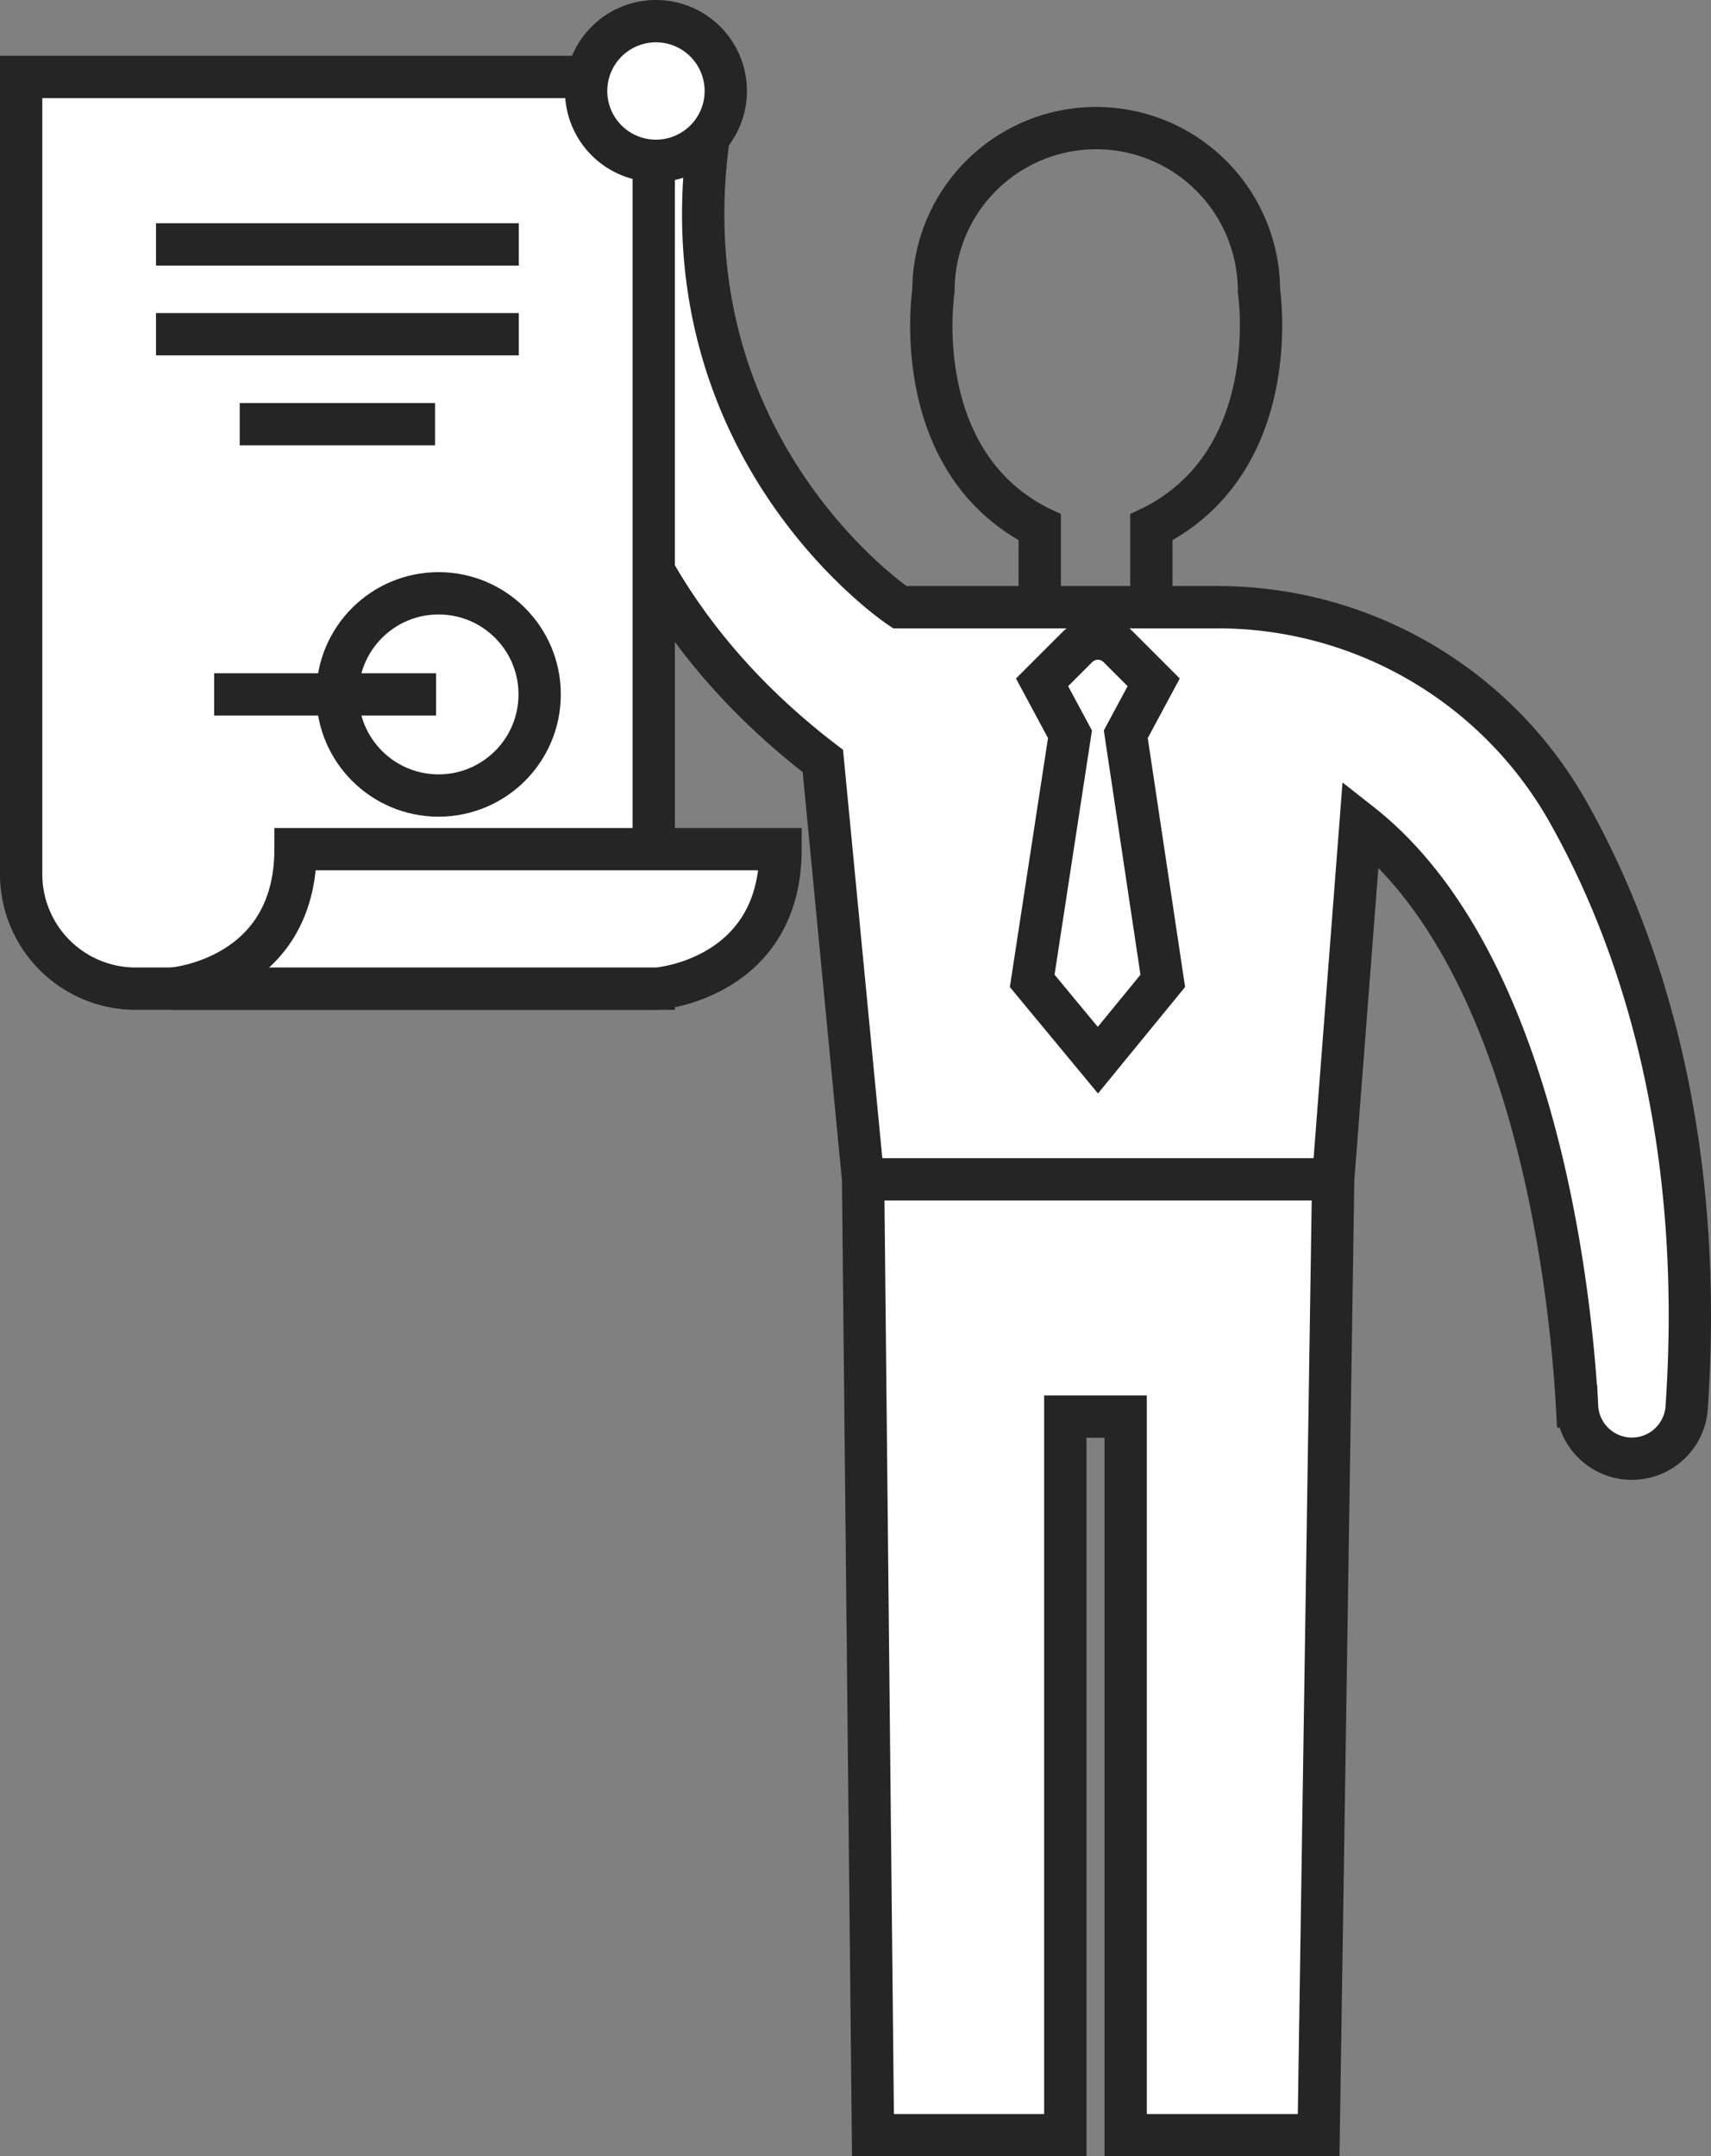
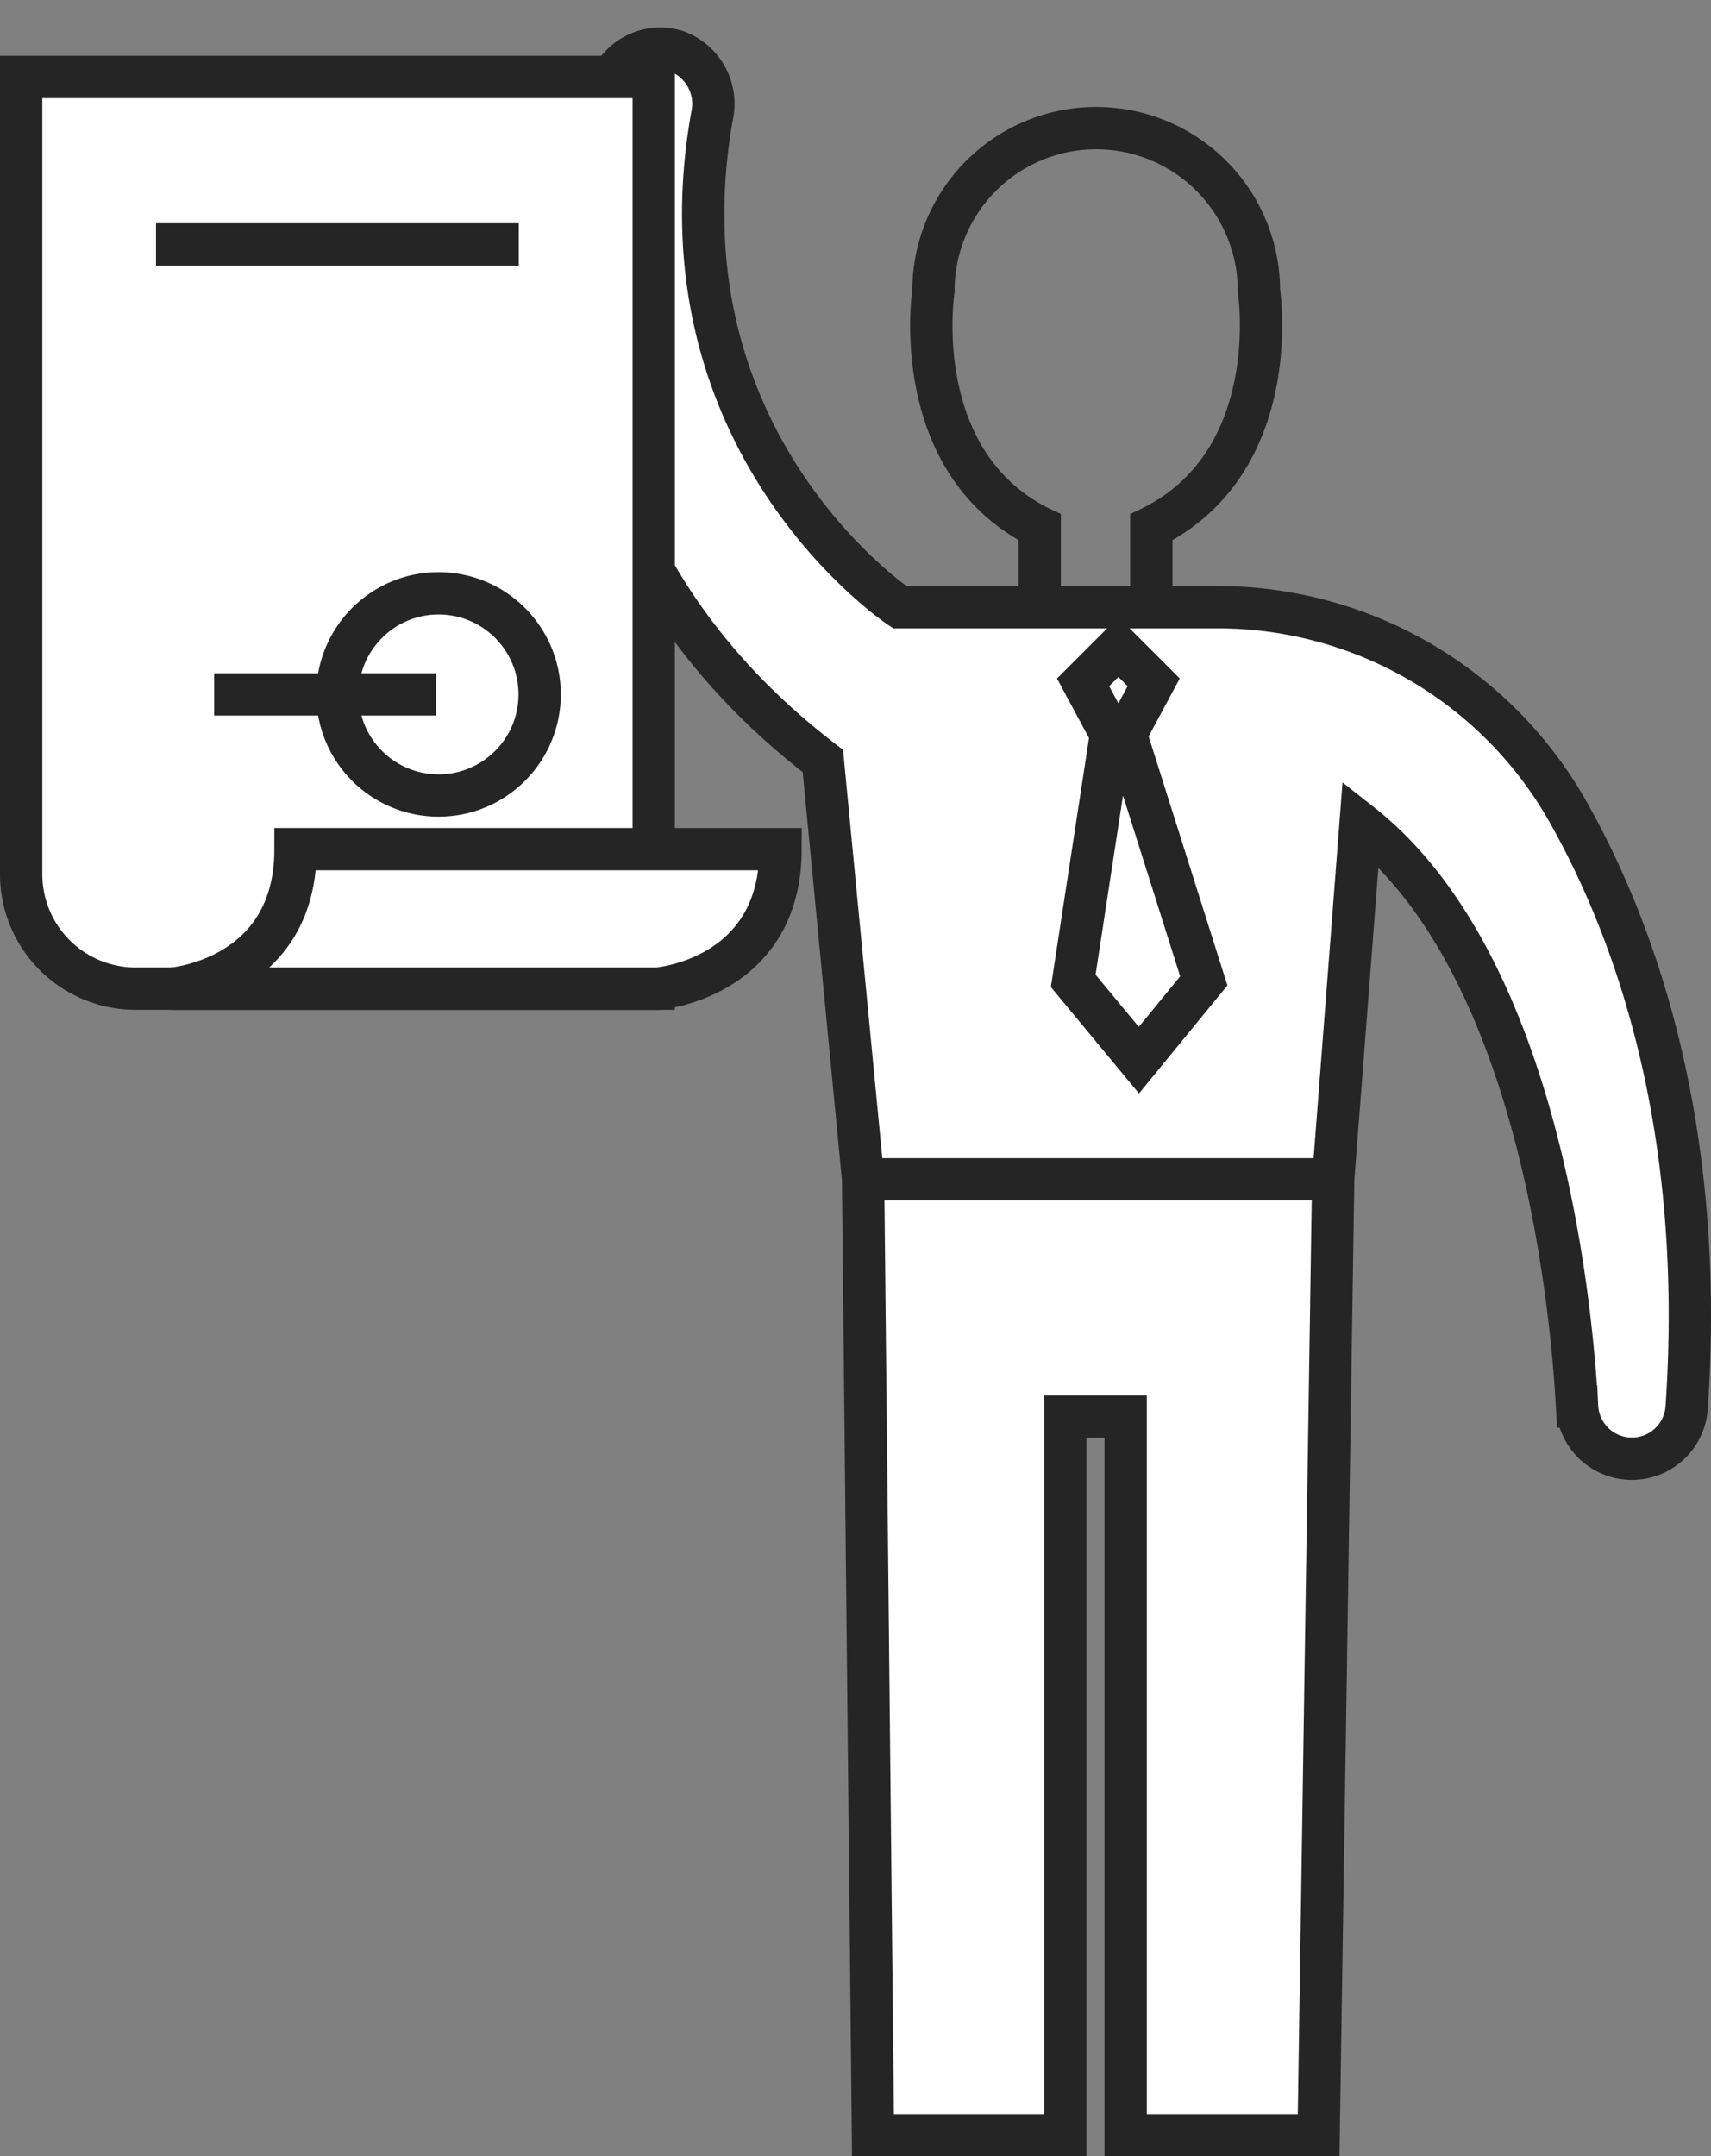
<svg xmlns="http://www.w3.org/2000/svg" viewBox="0 0 131.83 166.13">
  <rect x="0" y="0" width="131.83" height="166.13" fill="#808080" stroke="none" />
  <defs>
    <style>.cls-1{fill:none;}.cls-1,.cls-2{stroke:#252525;stroke-miterlimit:10;stroke-width:3.26px;}.cls-2{fill:#fff;}</style>
  </defs>
  <title>icon7</title>
  <g id="Layer_2" data-name="Layer 2">
    <g id="icon7">
      <path class="cls-1" d="M97,22.41a12.54,12.54,0,1,0-25.08,0s-2,12.94,8,18.13l.19.09V51.08h8.6V40.63l.19-.09C99,35.35,97,22.41,97,22.41Z" />
      <path class="cls-2" d="M120.77,62.47A31,31,0,0,0,93.82,46.78H69.32S50.4,34.17,54.86,8.94a4.31,4.31,0,0,0-2.75-5A4.18,4.18,0,0,0,47,6.35c-2.65,6.47-8.36,33.3,16.4,52.28l3.1,32.23.76,73.64H82.08V109.14h4.65V164.5H101.6l1.12-73.64,2.11-27.41c13.5,10.61,16.2,36.11,16.68,44.91a4.23,4.23,0,0,0,8.45,0C131.43,86.59,125.88,71.49,120.77,62.47Z" />
      <line class="cls-1" x1="66.45" y1="90.86" x2="102.72" y2="90.86" />
      <path class="cls-2" d="M1.63,5.93H50.37a0,0,0,0,1,0,0V76.17a0,0,0,0,1,0,0H10.45a8.82,8.82,0,0,1-8.82-8.82V5.93A0,0,0,0,1,1.63,5.93Z" />
      <path class="cls-2" d="M60.14,65.42H22.77c0,10-9.49,10.75-9.49,10.75H50.64S60.14,75.45,60.14,65.42Z" />
      <line class="cls-1" x1="12.02" y1="18.83" x2="39.97" y2="18.83" />
-       <line class="cls-1" x1="12.02" y1="25.75" x2="39.97" y2="25.75" />
-       <line class="cls-1" x1="18.47" y1="32.68" x2="33.52" y2="32.68" />
      <circle class="cls-2" cx="33.79" cy="53.5" r="7.79" />
      <line class="cls-2" x1="16.5" y1="53.5" x2="33.6" y2="53.5" />
-       <path class="cls-2" d="M55.92,7a5.38,5.38,0,1,1-5.38-5.37A5.38,5.38,0,0,1,55.92,7Z" />
-       <path class="cls-1" d="M86.74,56.57l2.15-4-2.72-2.72a2.24,2.24,0,0,0-3.16,0l-2.72,2.72,2.15,4-2.91,19,5.06,6.11,5-6.11Z" />
+       <path class="cls-1" d="M86.74,56.57l2.15-4-2.72-2.72l-2.72,2.72,2.15,4-2.91,19,5.06,6.11,5-6.11Z" />
    </g>
  </g>
</svg>